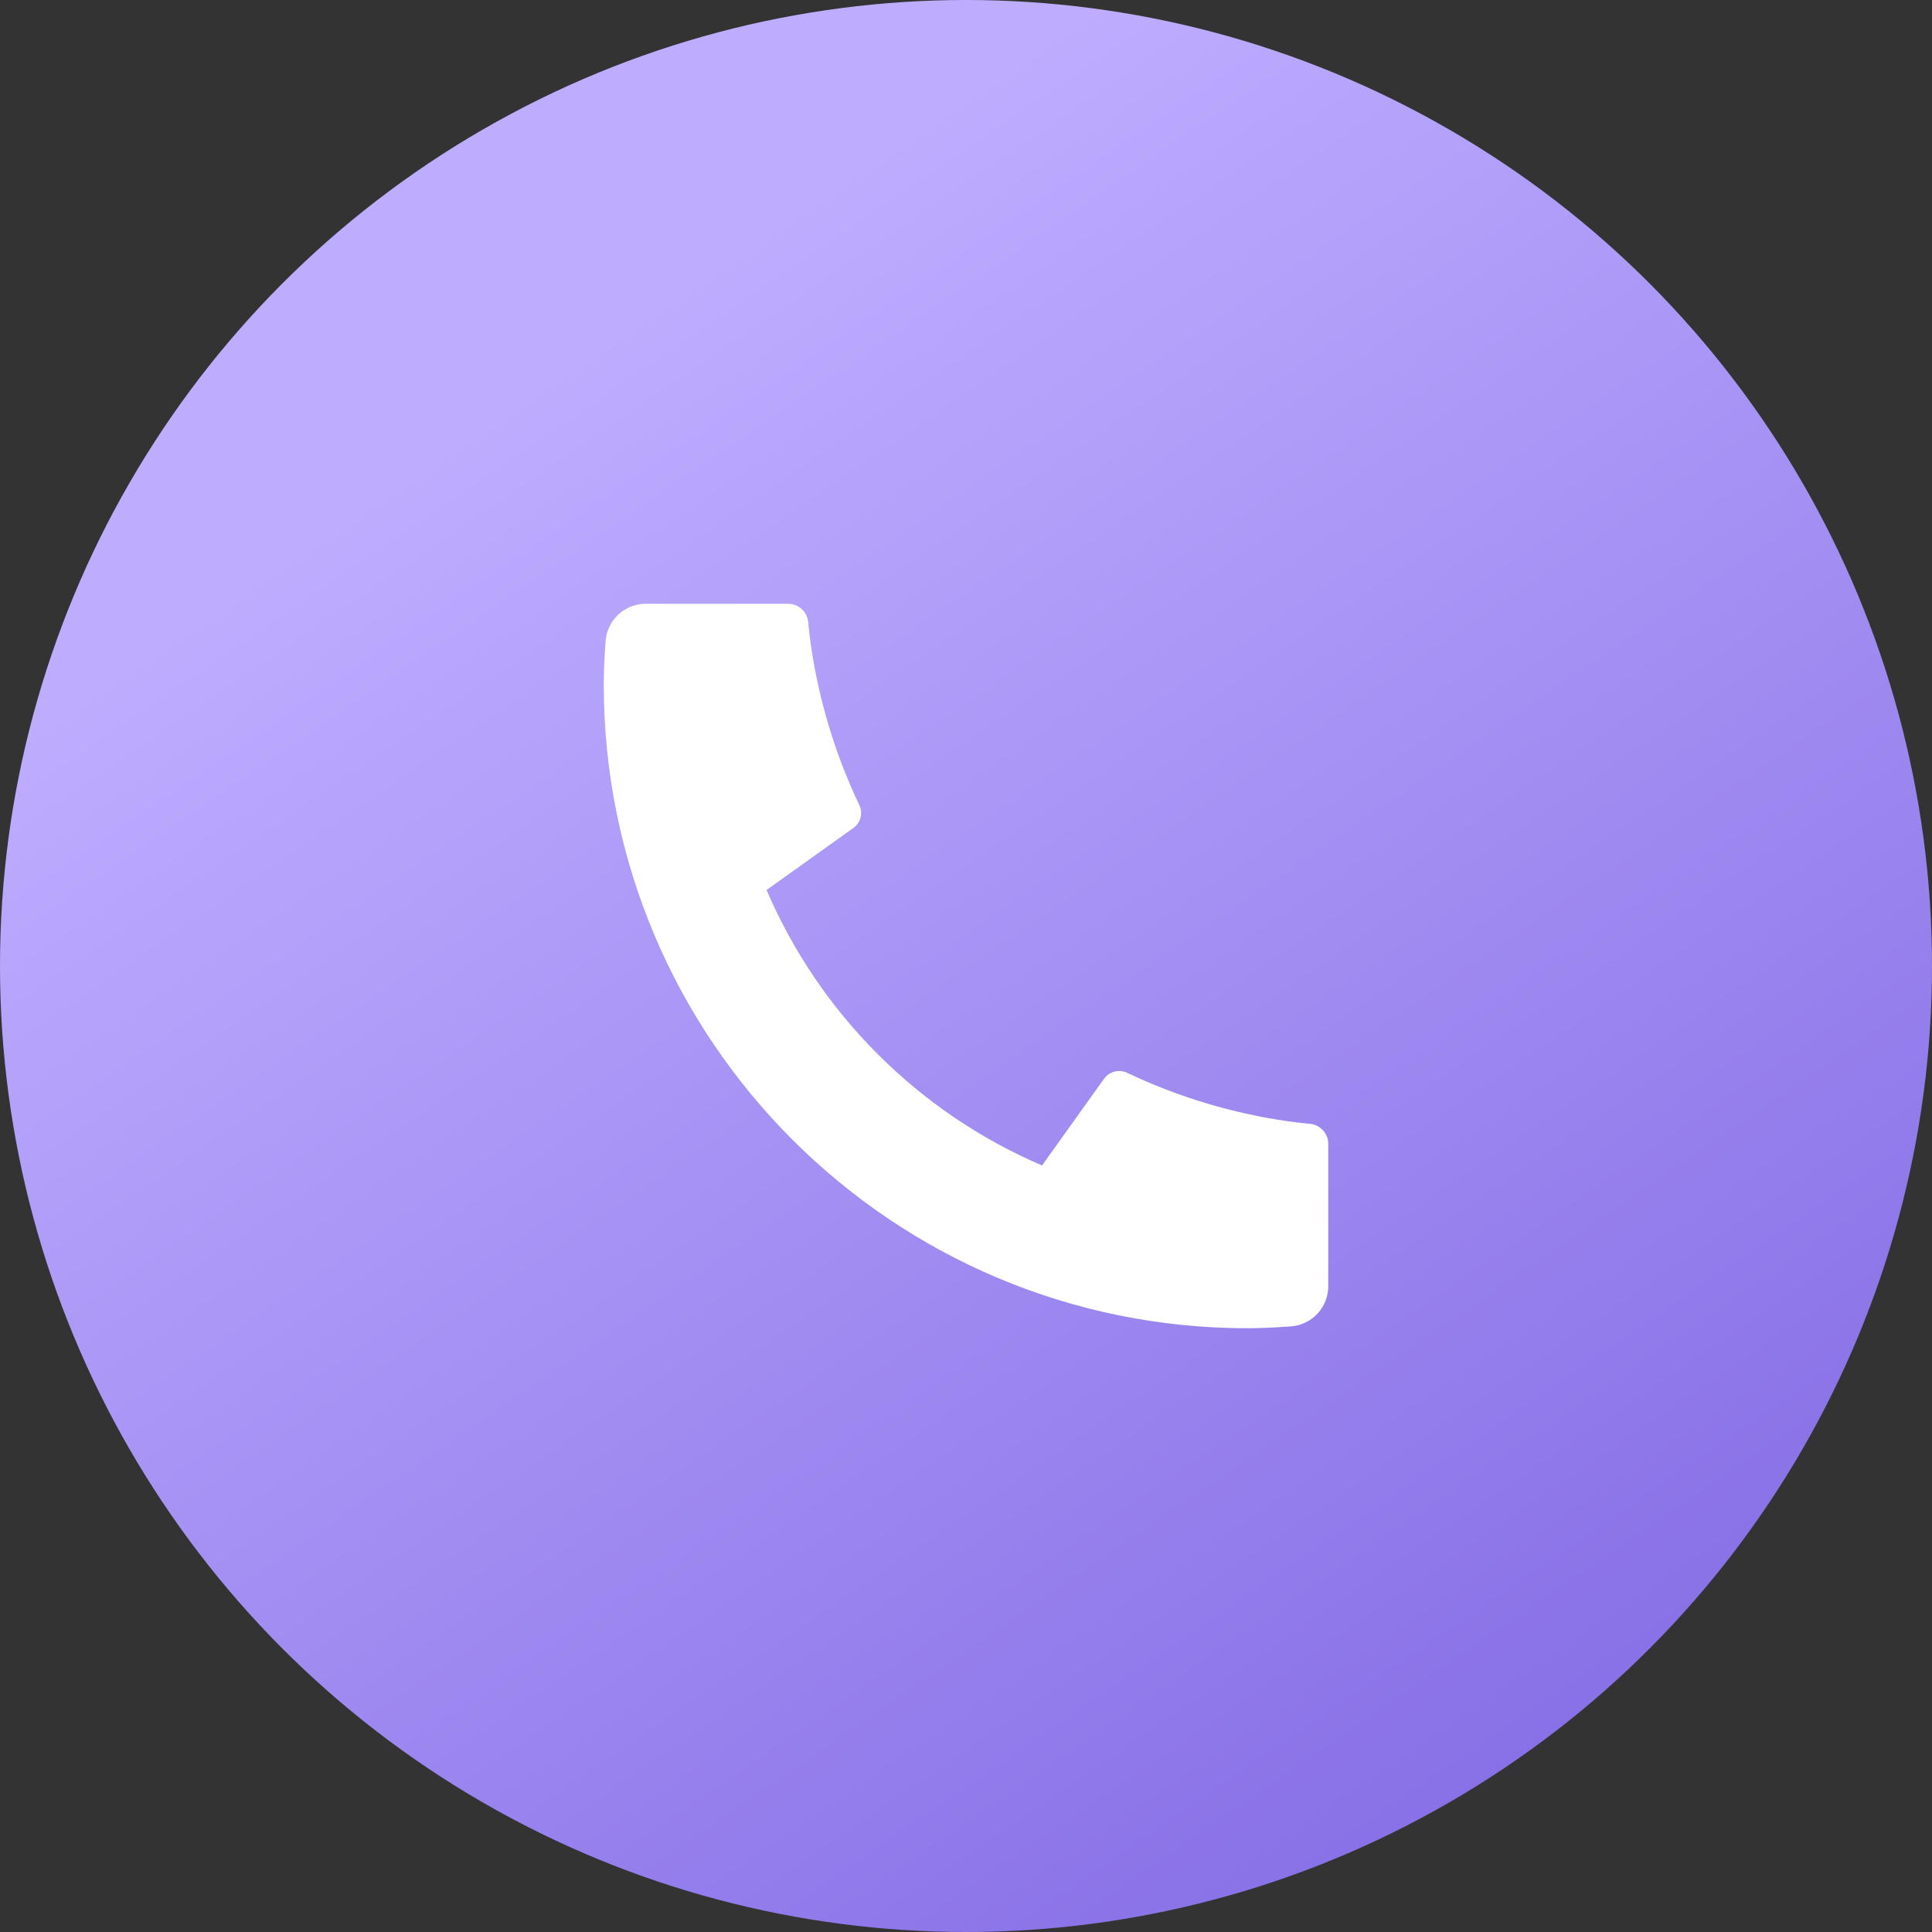
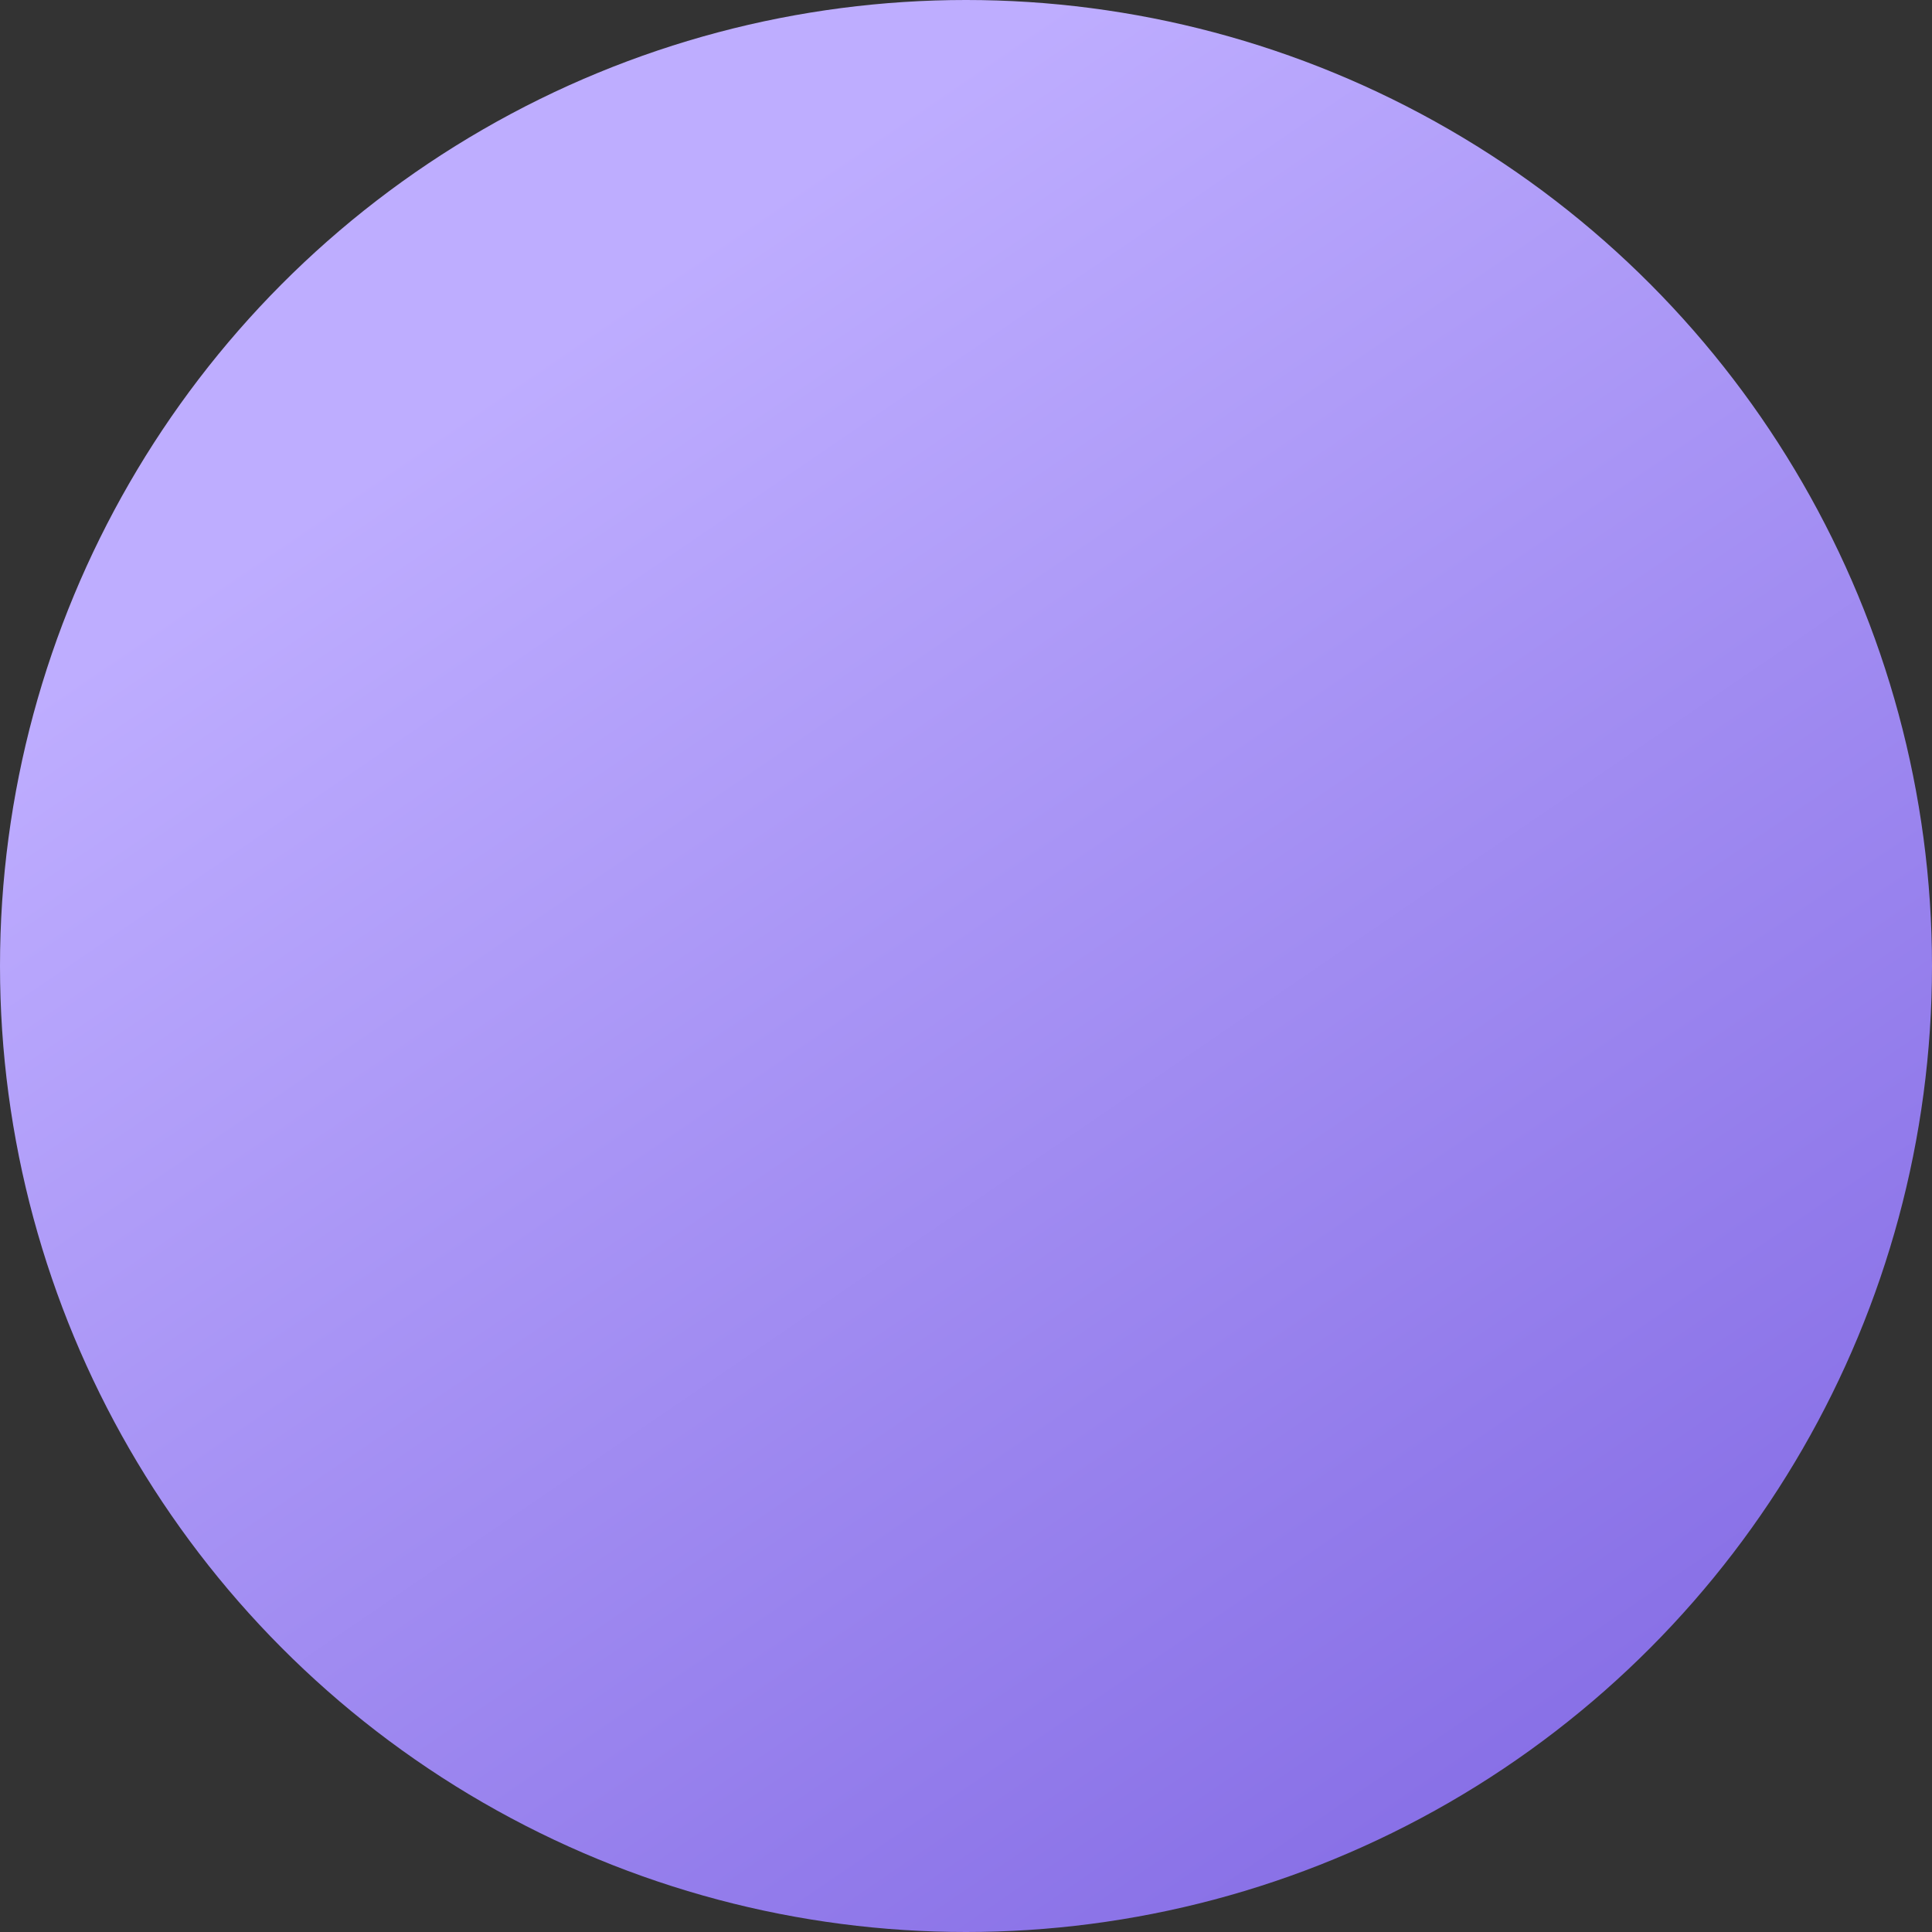
<svg xmlns="http://www.w3.org/2000/svg" width="48" height="48" viewBox="0 0 48 48" fill="none">
  <rect x="0" y="0" width="48" height="48" fill="#333333" stroke="none" />
  <circle cx="24" cy="24" r="24" fill="url(#paint0_linear_2032_32)" />
-   <path d="M33 28.42V31.956C33 32.209 32.904 32.453 32.732 32.638C32.559 32.823 32.323 32.936 32.07 32.954C31.633 32.984 31.276 33 31 33C22.163 33 15 25.837 15 17C15 16.724 15.015 16.367 15.046 15.93C15.064 15.677 15.177 15.441 15.362 15.268C15.547 15.096 15.791 15 16.044 15H19.58C19.704 15 19.824 15.046 19.916 15.129C20.008 15.212 20.066 15.327 20.078 15.45C20.101 15.68 20.122 15.863 20.142 16.002C20.341 17.389 20.748 18.738 21.35 20.003C21.445 20.203 21.383 20.442 21.203 20.57L19.045 22.112C20.364 25.186 22.814 27.637 25.889 28.956L27.429 26.802C27.492 26.714 27.584 26.651 27.689 26.624C27.793 26.596 27.904 26.607 28.002 26.653C29.267 27.254 30.616 27.66 32.002 27.858C32.141 27.878 32.324 27.9 32.552 27.922C32.675 27.935 32.789 27.993 32.872 28.085C32.955 28.177 33.001 28.296 33.001 28.42H33Z" fill="white" />
  <defs>
    <linearGradient id="paint0_linear_2032_32" x1="12.778" y1="9.241" x2="39.224" y2="48" gradientUnits="userSpaceOnUse">
      <stop stop-color="#BEADFF" />
      <stop offset="1" stop-color="#836AE4" />
    </linearGradient>
  </defs>
</svg>